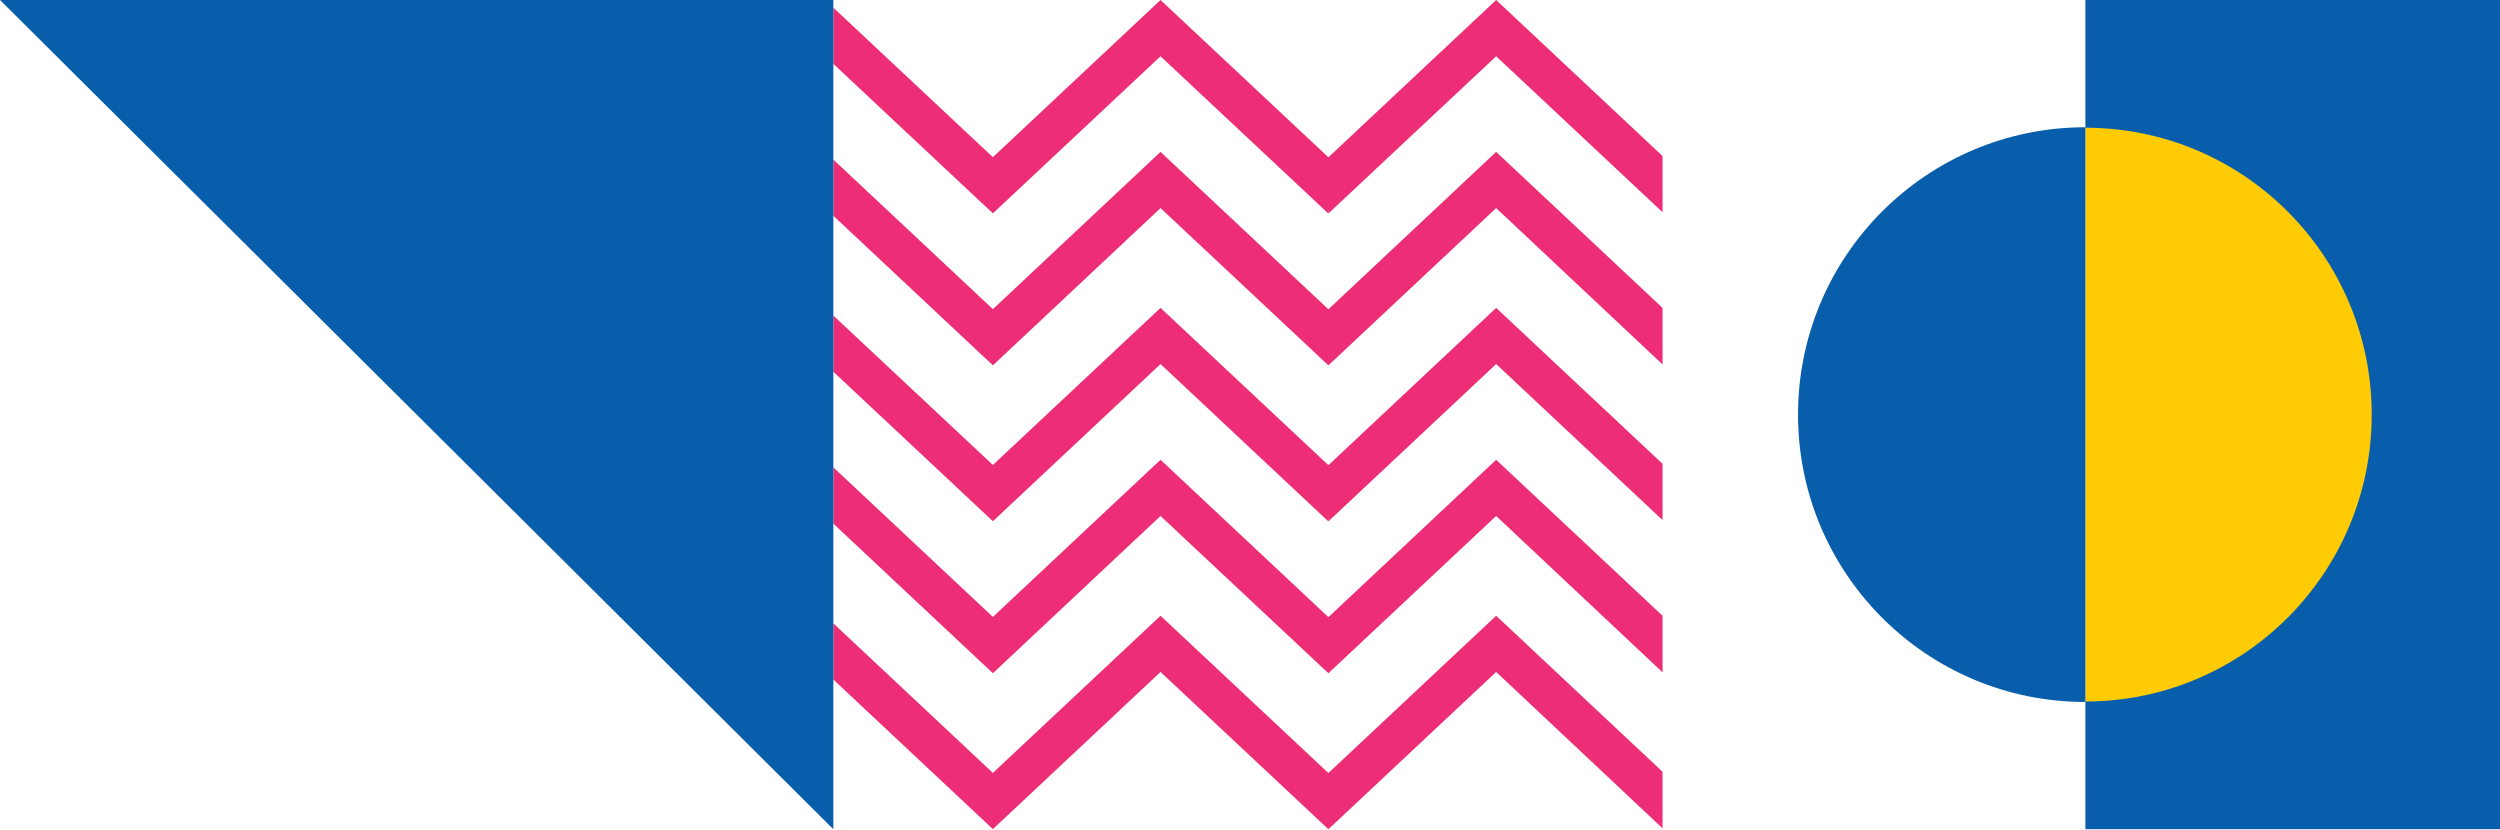
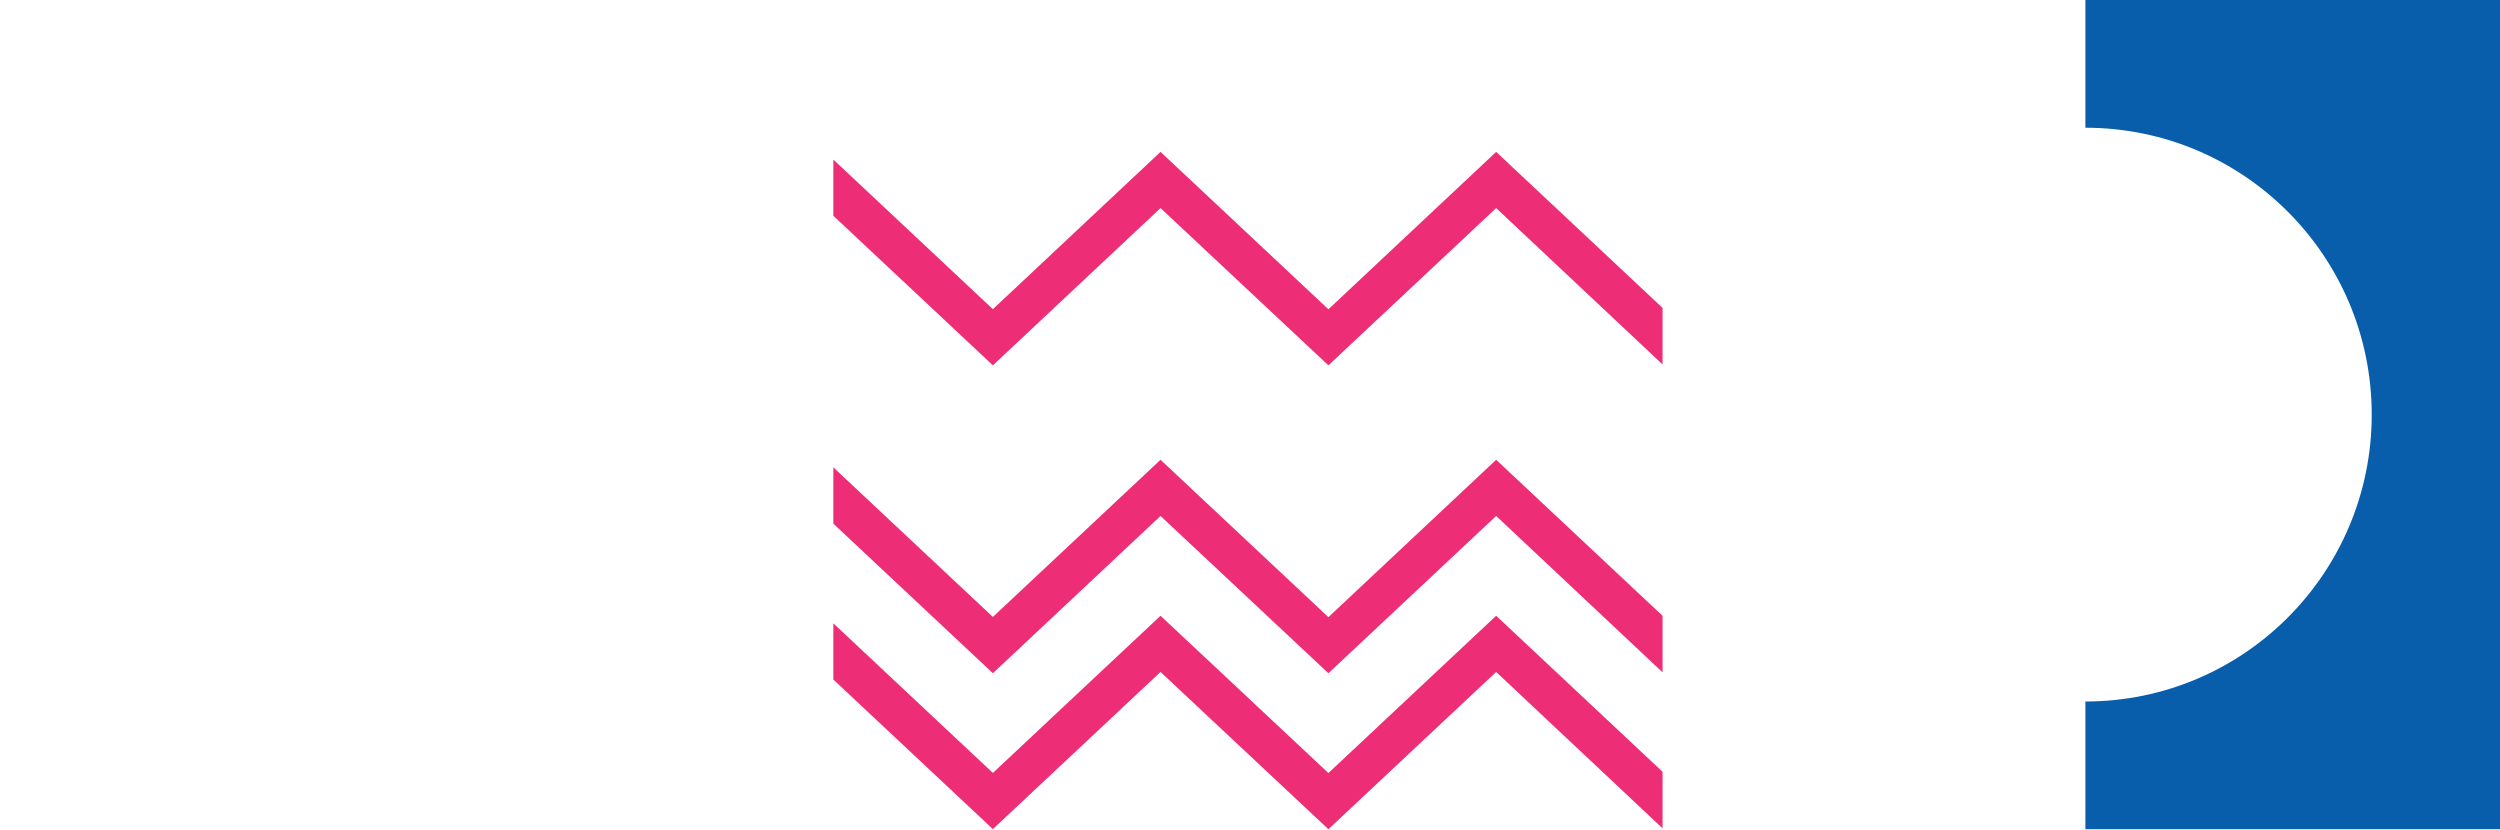
<svg xmlns="http://www.w3.org/2000/svg" width="521" height="173" viewBox="0 0 521 173" fill="none">
  <path d="M241.854 43.364L276.838 76.139L311.799 43.364L346.478 75.951V64.17L311.799 31.653L276.838 64.453L241.854 31.653L206.917 64.429L173.667 33.256V44.966L206.917 76.139L241.854 43.364Z" fill="#EE2D77" />
-   <path d="M241.854 11.728L276.791 44.462L276.838 43.497V44.486L311.799 11.728L346.478 44.227V32.523L311.799 0L276.838 32.782L241.854 0L206.917 32.758L173.667 1.601V13.306L206.917 44.462L241.854 11.728Z" fill="#EE2D77" />
  <path d="M276.838 128.615L241.854 95.816L206.917 128.568L173.667 97.395V109.129L206.917 140.302L241.854 107.527L276.838 140.302L311.799 107.527L346.478 140.114V128.332L311.799 95.816L276.838 128.615Z" fill="#EE2D77" />
  <path d="M276.838 161.101L241.854 128.325L206.917 161.077L173.667 129.904V141.614L206.917 172.788L241.854 140.036L276.838 172.811L311.799 140.036L346.478 172.623V160.841L311.799 128.325L276.838 161.101Z" fill="#EE2D77" />
-   <path d="M276.838 96.944L241.854 64.163L206.917 96.897L173.667 65.764V77.469L206.917 108.625L241.854 75.867L276.791 108.625L276.838 107.66V108.649L311.799 75.867L346.478 108.39V96.662L311.799 64.163L276.838 96.944Z" fill="#EE2D77" />
-   <path d="M494.479 86.406C494.479 53.327 467.673 26.52 434.594 26.52V146.291C467.673 146.291 494.479 119.484 494.479 86.406Z" fill="#FFCB05" />
-   <path d="M173.667 0H0L173.667 172.811V0Z" fill="#085EAA" />
  <path d="M434.594 0V26.621C467.555 26.621 494.266 53.382 494.266 86.406C494.266 119.429 467.555 146.191 434.594 146.191V172.811H521V0H434.594Z" fill="#085EAA" />
-   <path d="M374.71 86.406C374.71 119.484 401.516 146.291 434.595 146.291V26.52C401.516 26.52 374.71 53.327 374.71 86.406Z" fill="#085EAA" />
</svg>